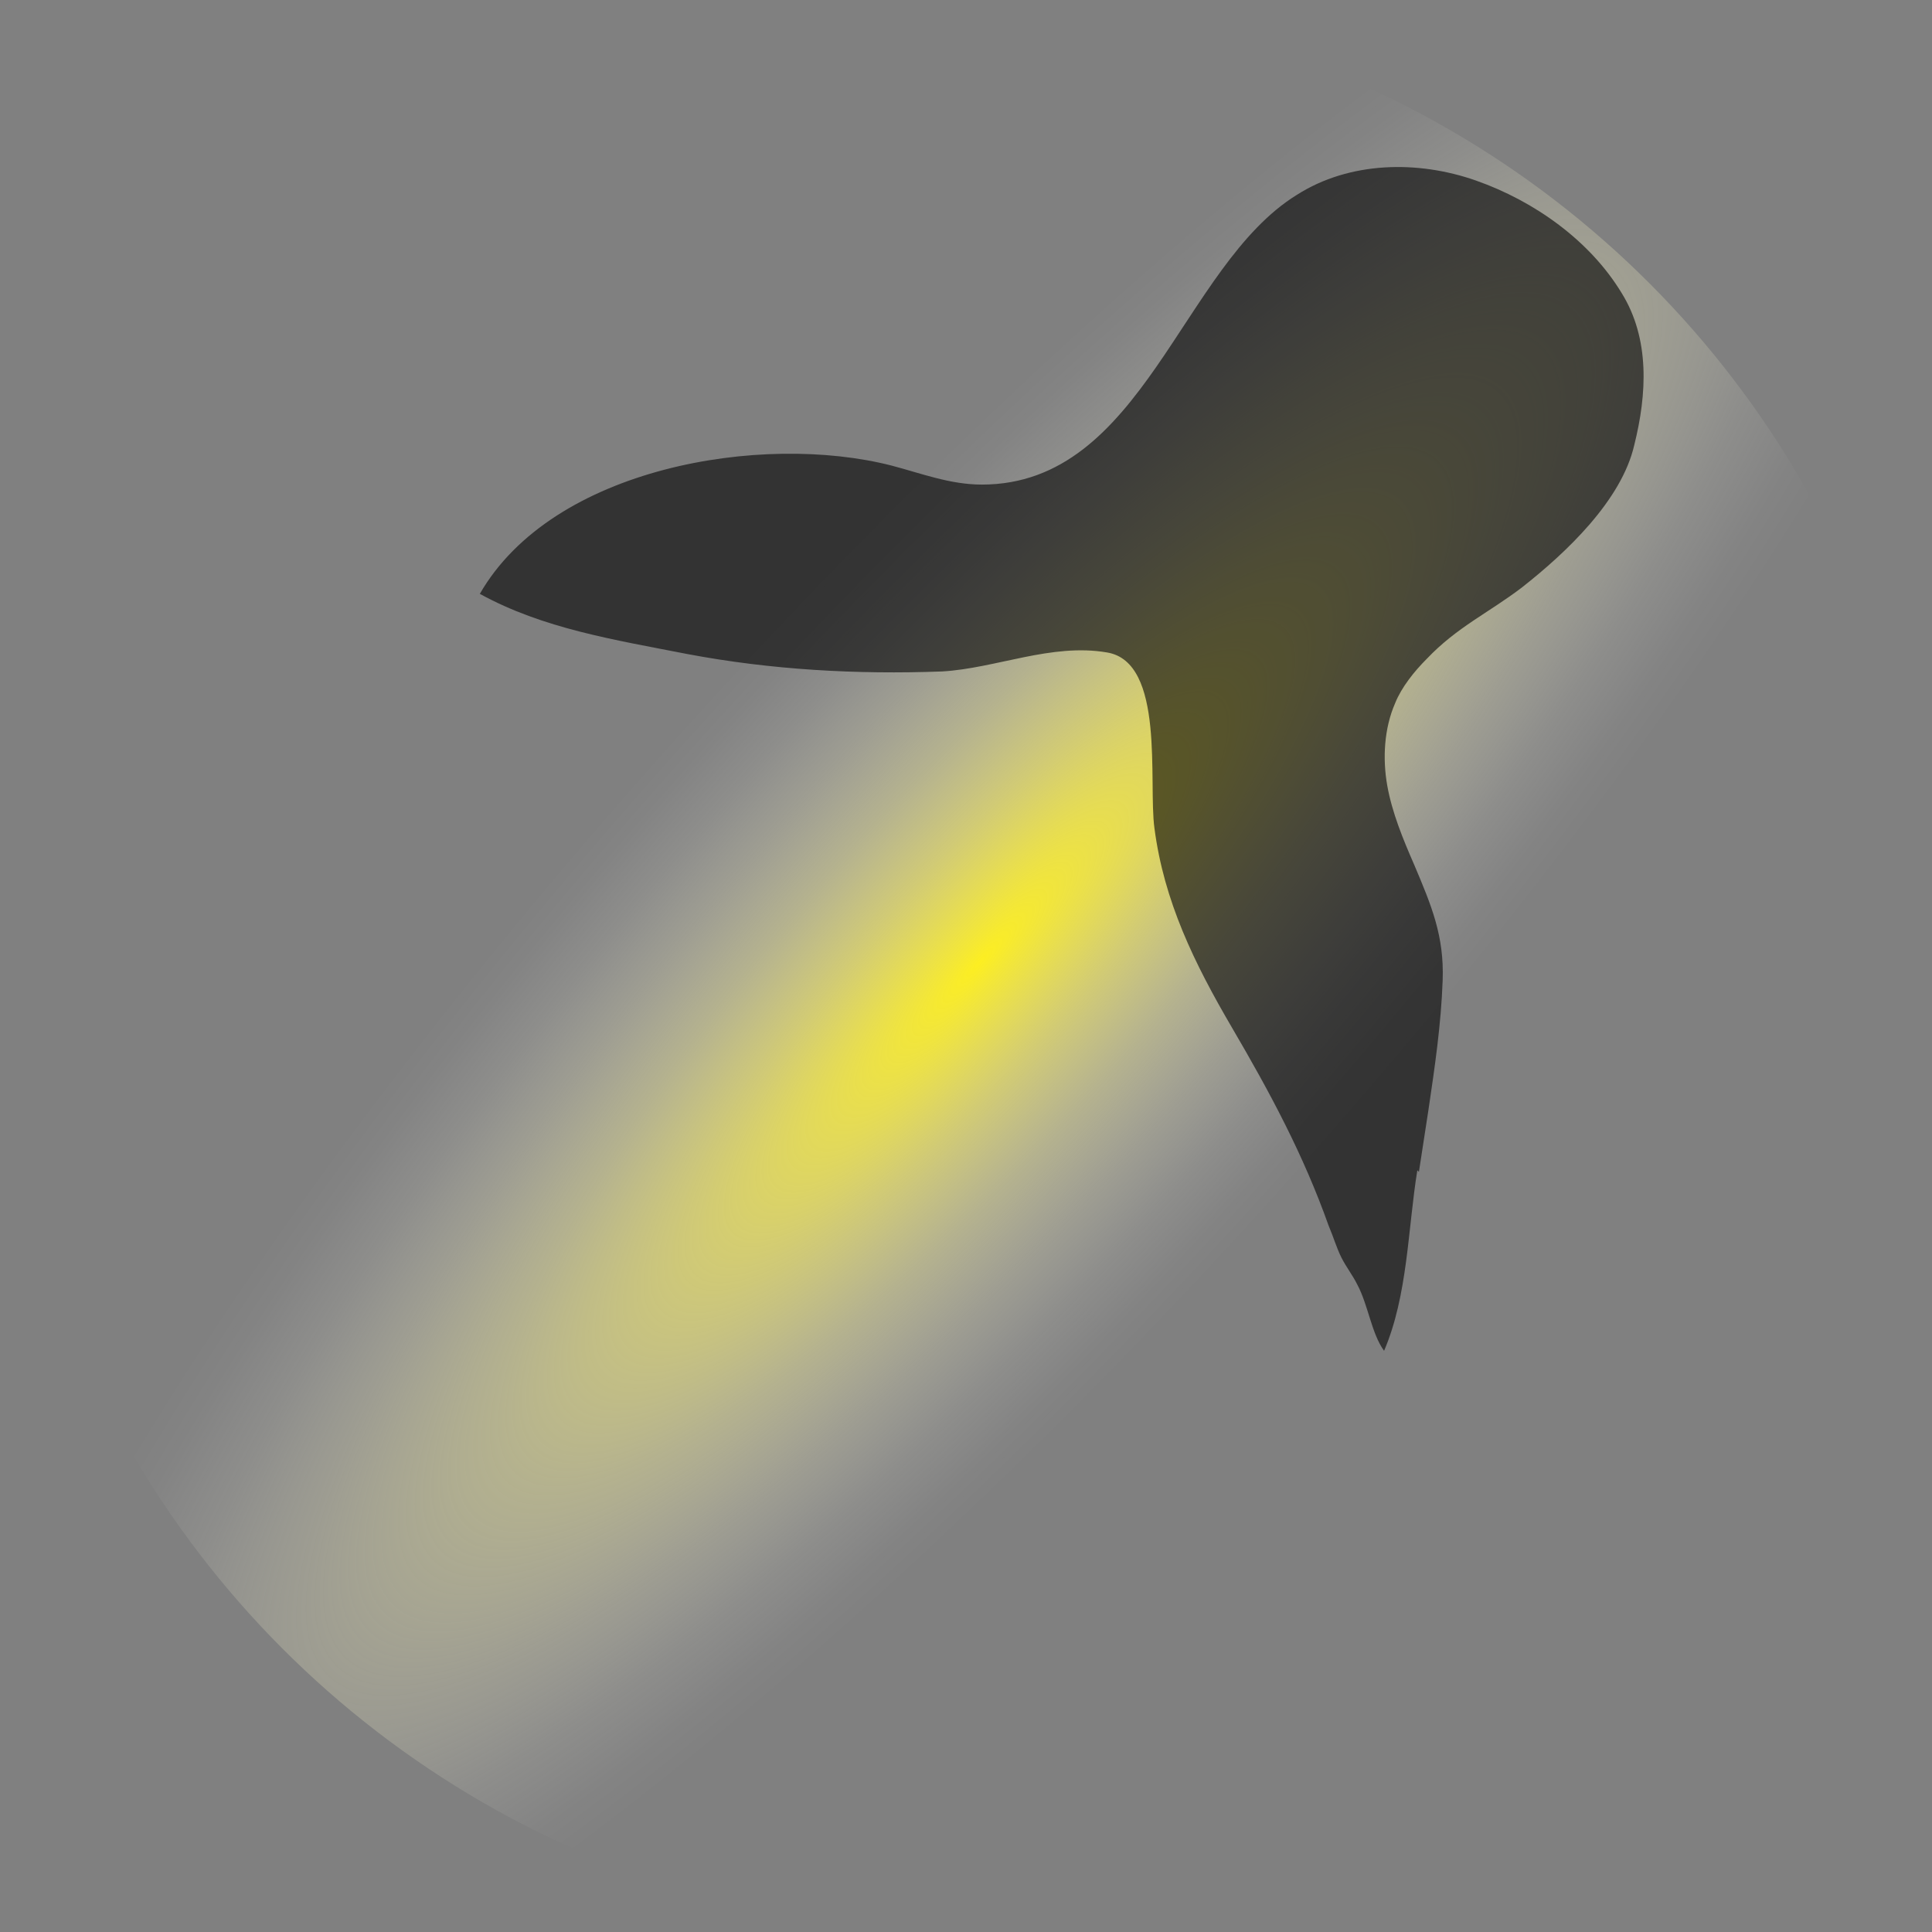
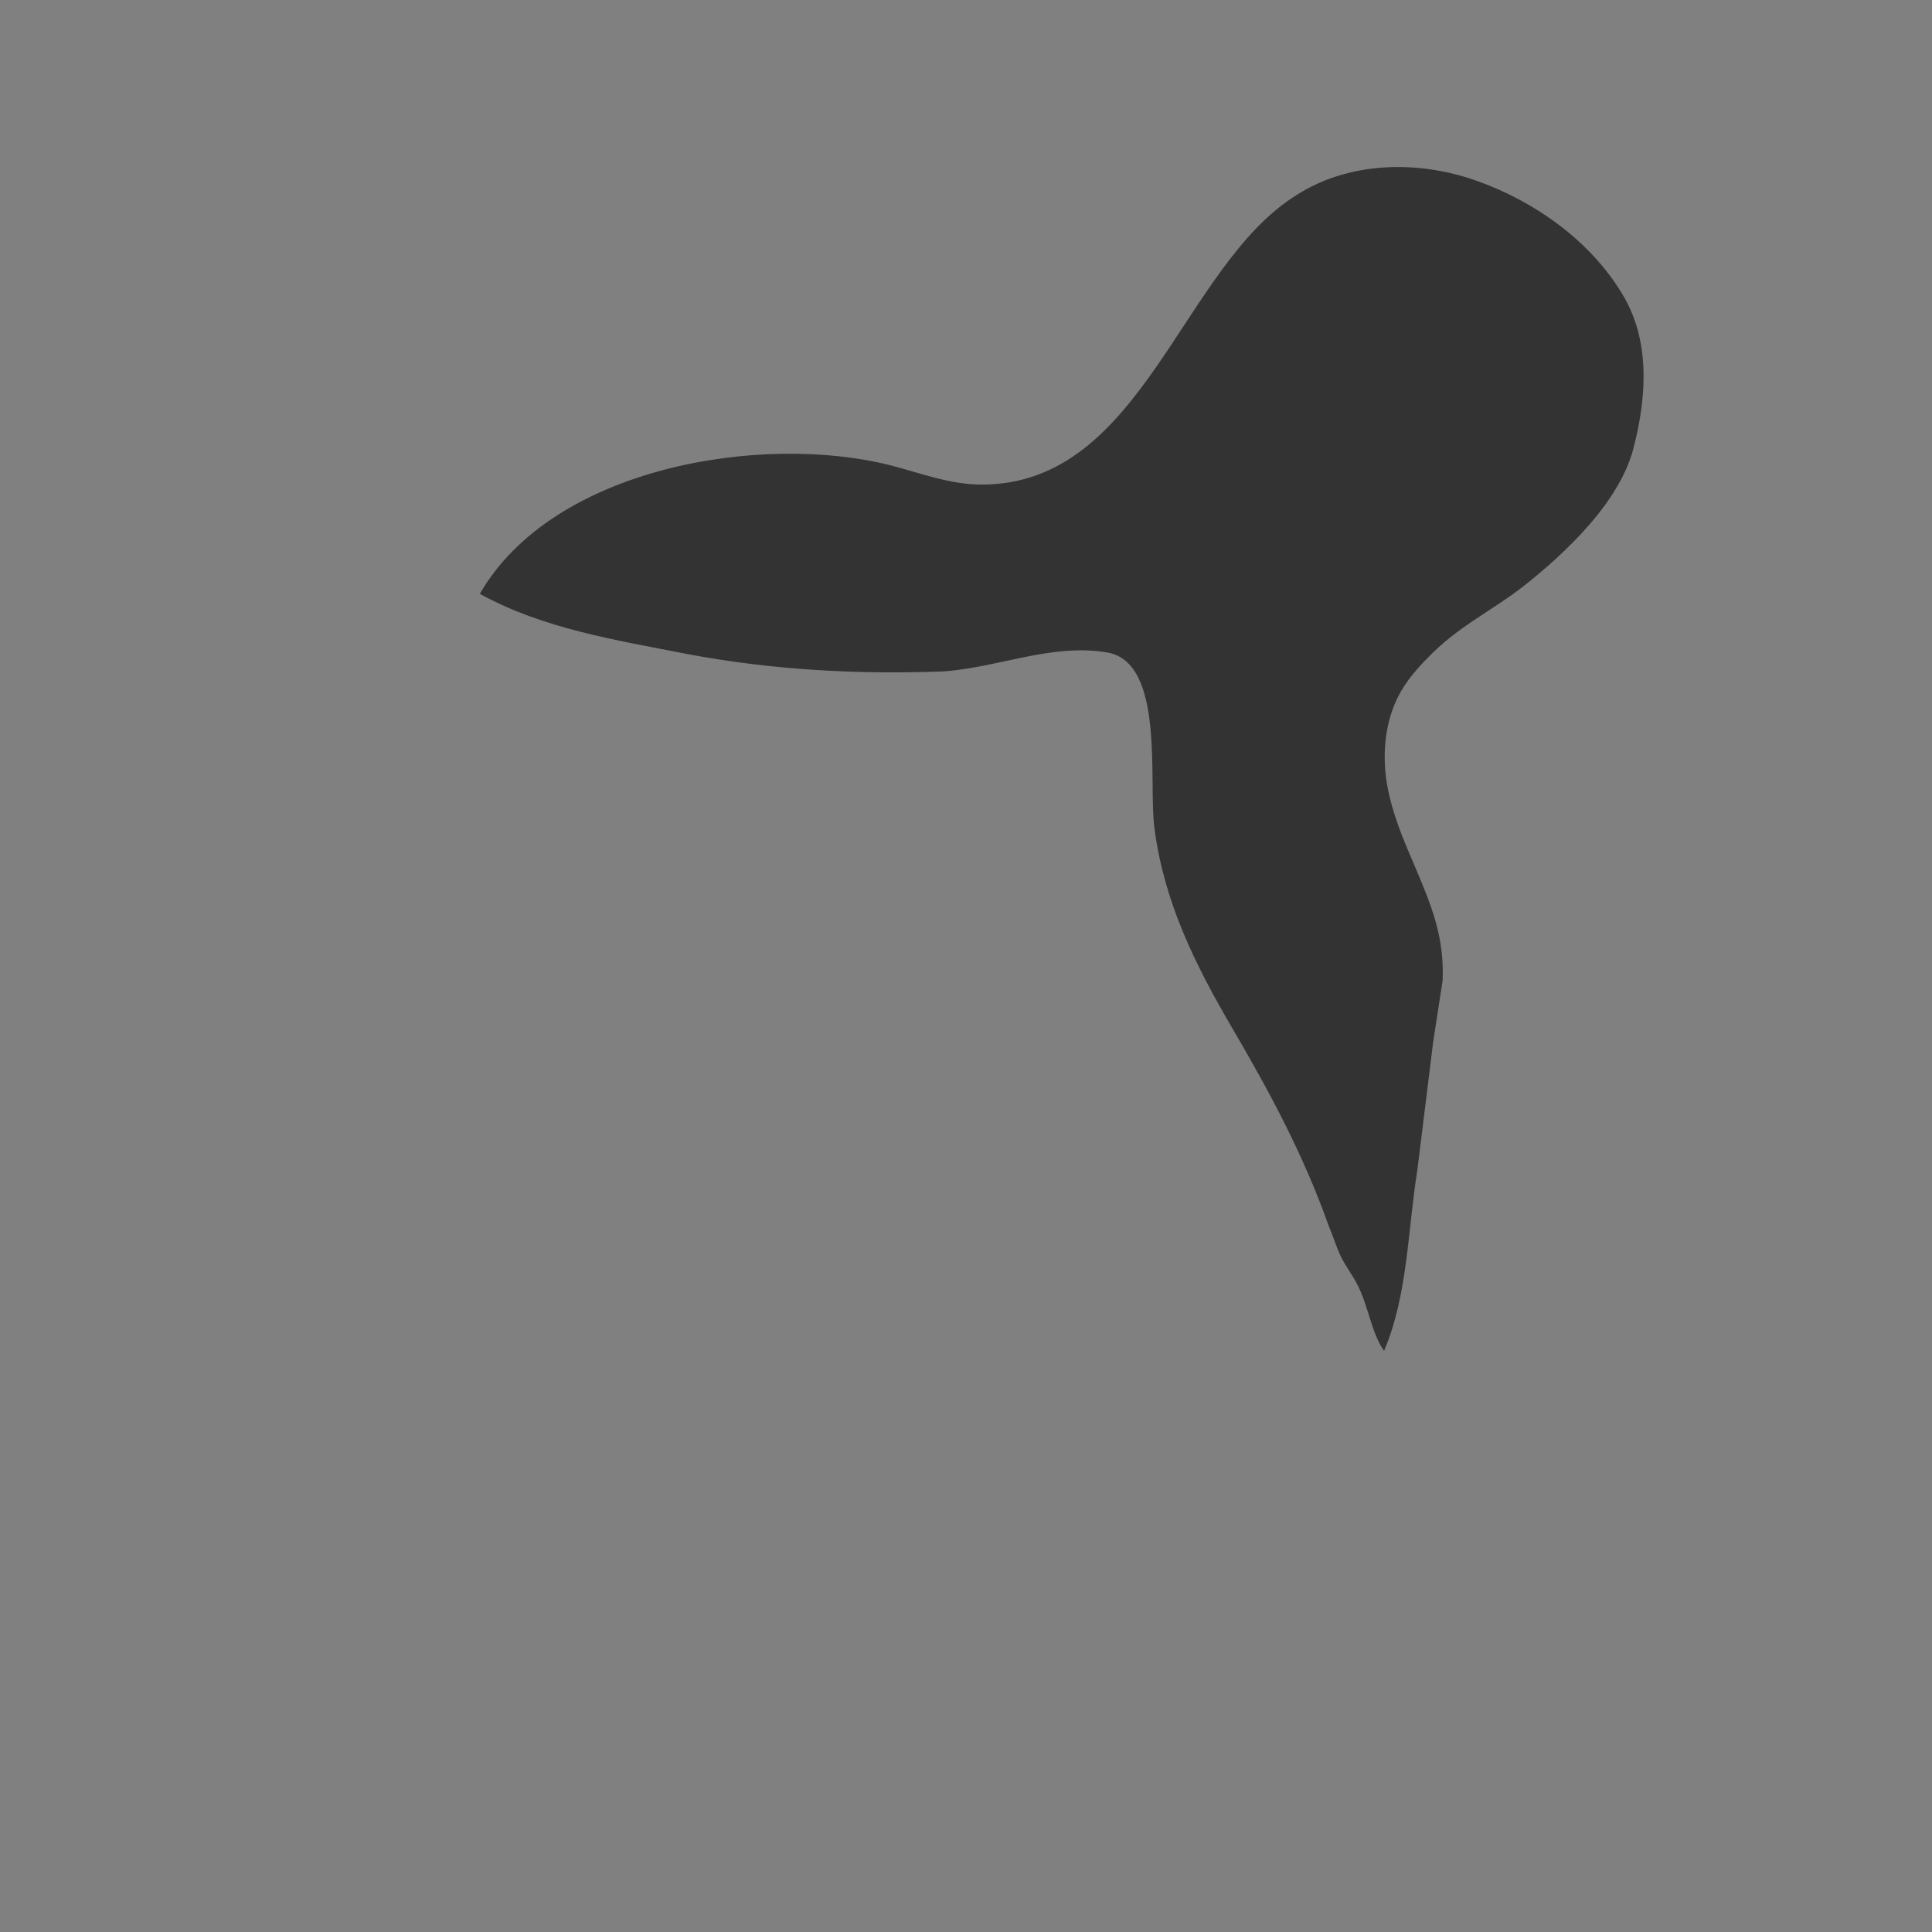
<svg xmlns="http://www.w3.org/2000/svg" id="Capa_2" viewBox="0 0 12.2 12.2">
  <rect x="0" y="0" width="12.2" height="12.2" fill="#808080" stroke="none" />
  <defs>
    <style>.cls-1{opacity:.6;}.cls-2{fill:url(#radial-gradient);}</style>
    <radialGradient id="radial-gradient" cx="-301.72" cy="2926.89" fx="-301.72" fy="2926.89" r="4.82" gradientTransform="translate(-670.09 -1425.19) rotate(-47.7) scale(2 .5)" gradientUnits="userSpaceOnUse">
      <stop offset="0" stop-color="#fcee21" />
      <stop offset=".05" stop-color="#fcef30" stop-opacity=".93" />
      <stop offset=".26" stop-color="#fdf36e" stop-opacity=".65" />
      <stop offset=".45" stop-color="#fdf7a2" stop-opacity=".42" />
      <stop offset=".63" stop-color="#fefaca" stop-opacity=".24" />
      <stop offset=".78" stop-color="#fefde7" stop-opacity=".11" />
      <stop offset=".91" stop-color="#fefef8" stop-opacity=".03" />
      <stop offset="1" stop-color="#fff" stop-opacity="0" />
    </radialGradient>
  </defs>
  <g id="Layer_1">
    <g>
-       <circle class="cls-2" cx="6.1" cy="6.1" r="6.1" />
-       <path class="cls-1" d="m8.95,7.39c-.06.37-.06.79-.21,1.14-.08-.11-.1-.29-.17-.42-.03-.06-.07-.11-.1-.17-.03-.06-.05-.13-.08-.2-.16-.45-.37-.84-.61-1.25s-.43-.8-.49-1.26c-.04-.29.07-1.05-.3-1.11-.35-.06-.7.1-1.04.12-.54.02-1.08-.01-1.61-.11-.46-.09-.91-.16-1.31-.38.46-.8,1.78-1.02,2.6-.81.19.05.37.12.57.12,1.02,0,1.26-1.38,1.99-1.83.33-.21.76-.22,1.13-.09.37.13.72.38.92.71.18.29.16.64.08.96-.08.35-.43.68-.71.9-.21.16-.41.25-.6.45-.08.08-.16.18-.2.28-.07.16-.08.35-.05.52s.1.34.17.5c.11.26.19.45.18.73s-.05.55-.09.82c-.02.13-.04.26-.06.39Z" />
+       <path class="cls-1" d="m8.95,7.39c-.06.37-.06.79-.21,1.14-.08-.11-.1-.29-.17-.42-.03-.06-.07-.11-.1-.17-.03-.06-.05-.13-.08-.2-.16-.45-.37-.84-.61-1.25s-.43-.8-.49-1.26c-.04-.29.07-1.05-.3-1.11-.35-.06-.7.1-1.04.12-.54.02-1.08-.01-1.61-.11-.46-.09-.91-.16-1.31-.38.46-.8,1.78-1.02,2.6-.81.19.05.37.12.57.12,1.02,0,1.26-1.38,1.99-1.83.33-.21.76-.22,1.13-.09.37.13.72.38.92.71.18.29.16.64.08.96-.08.35-.43.68-.71.9-.21.16-.41.25-.6.45-.08.08-.16.18-.2.28-.07.16-.08.35-.05.52s.1.34.17.5c.11.26.19.45.18.73c-.02.13-.04.26-.06.39Z" />
    </g>
  </g>
</svg>